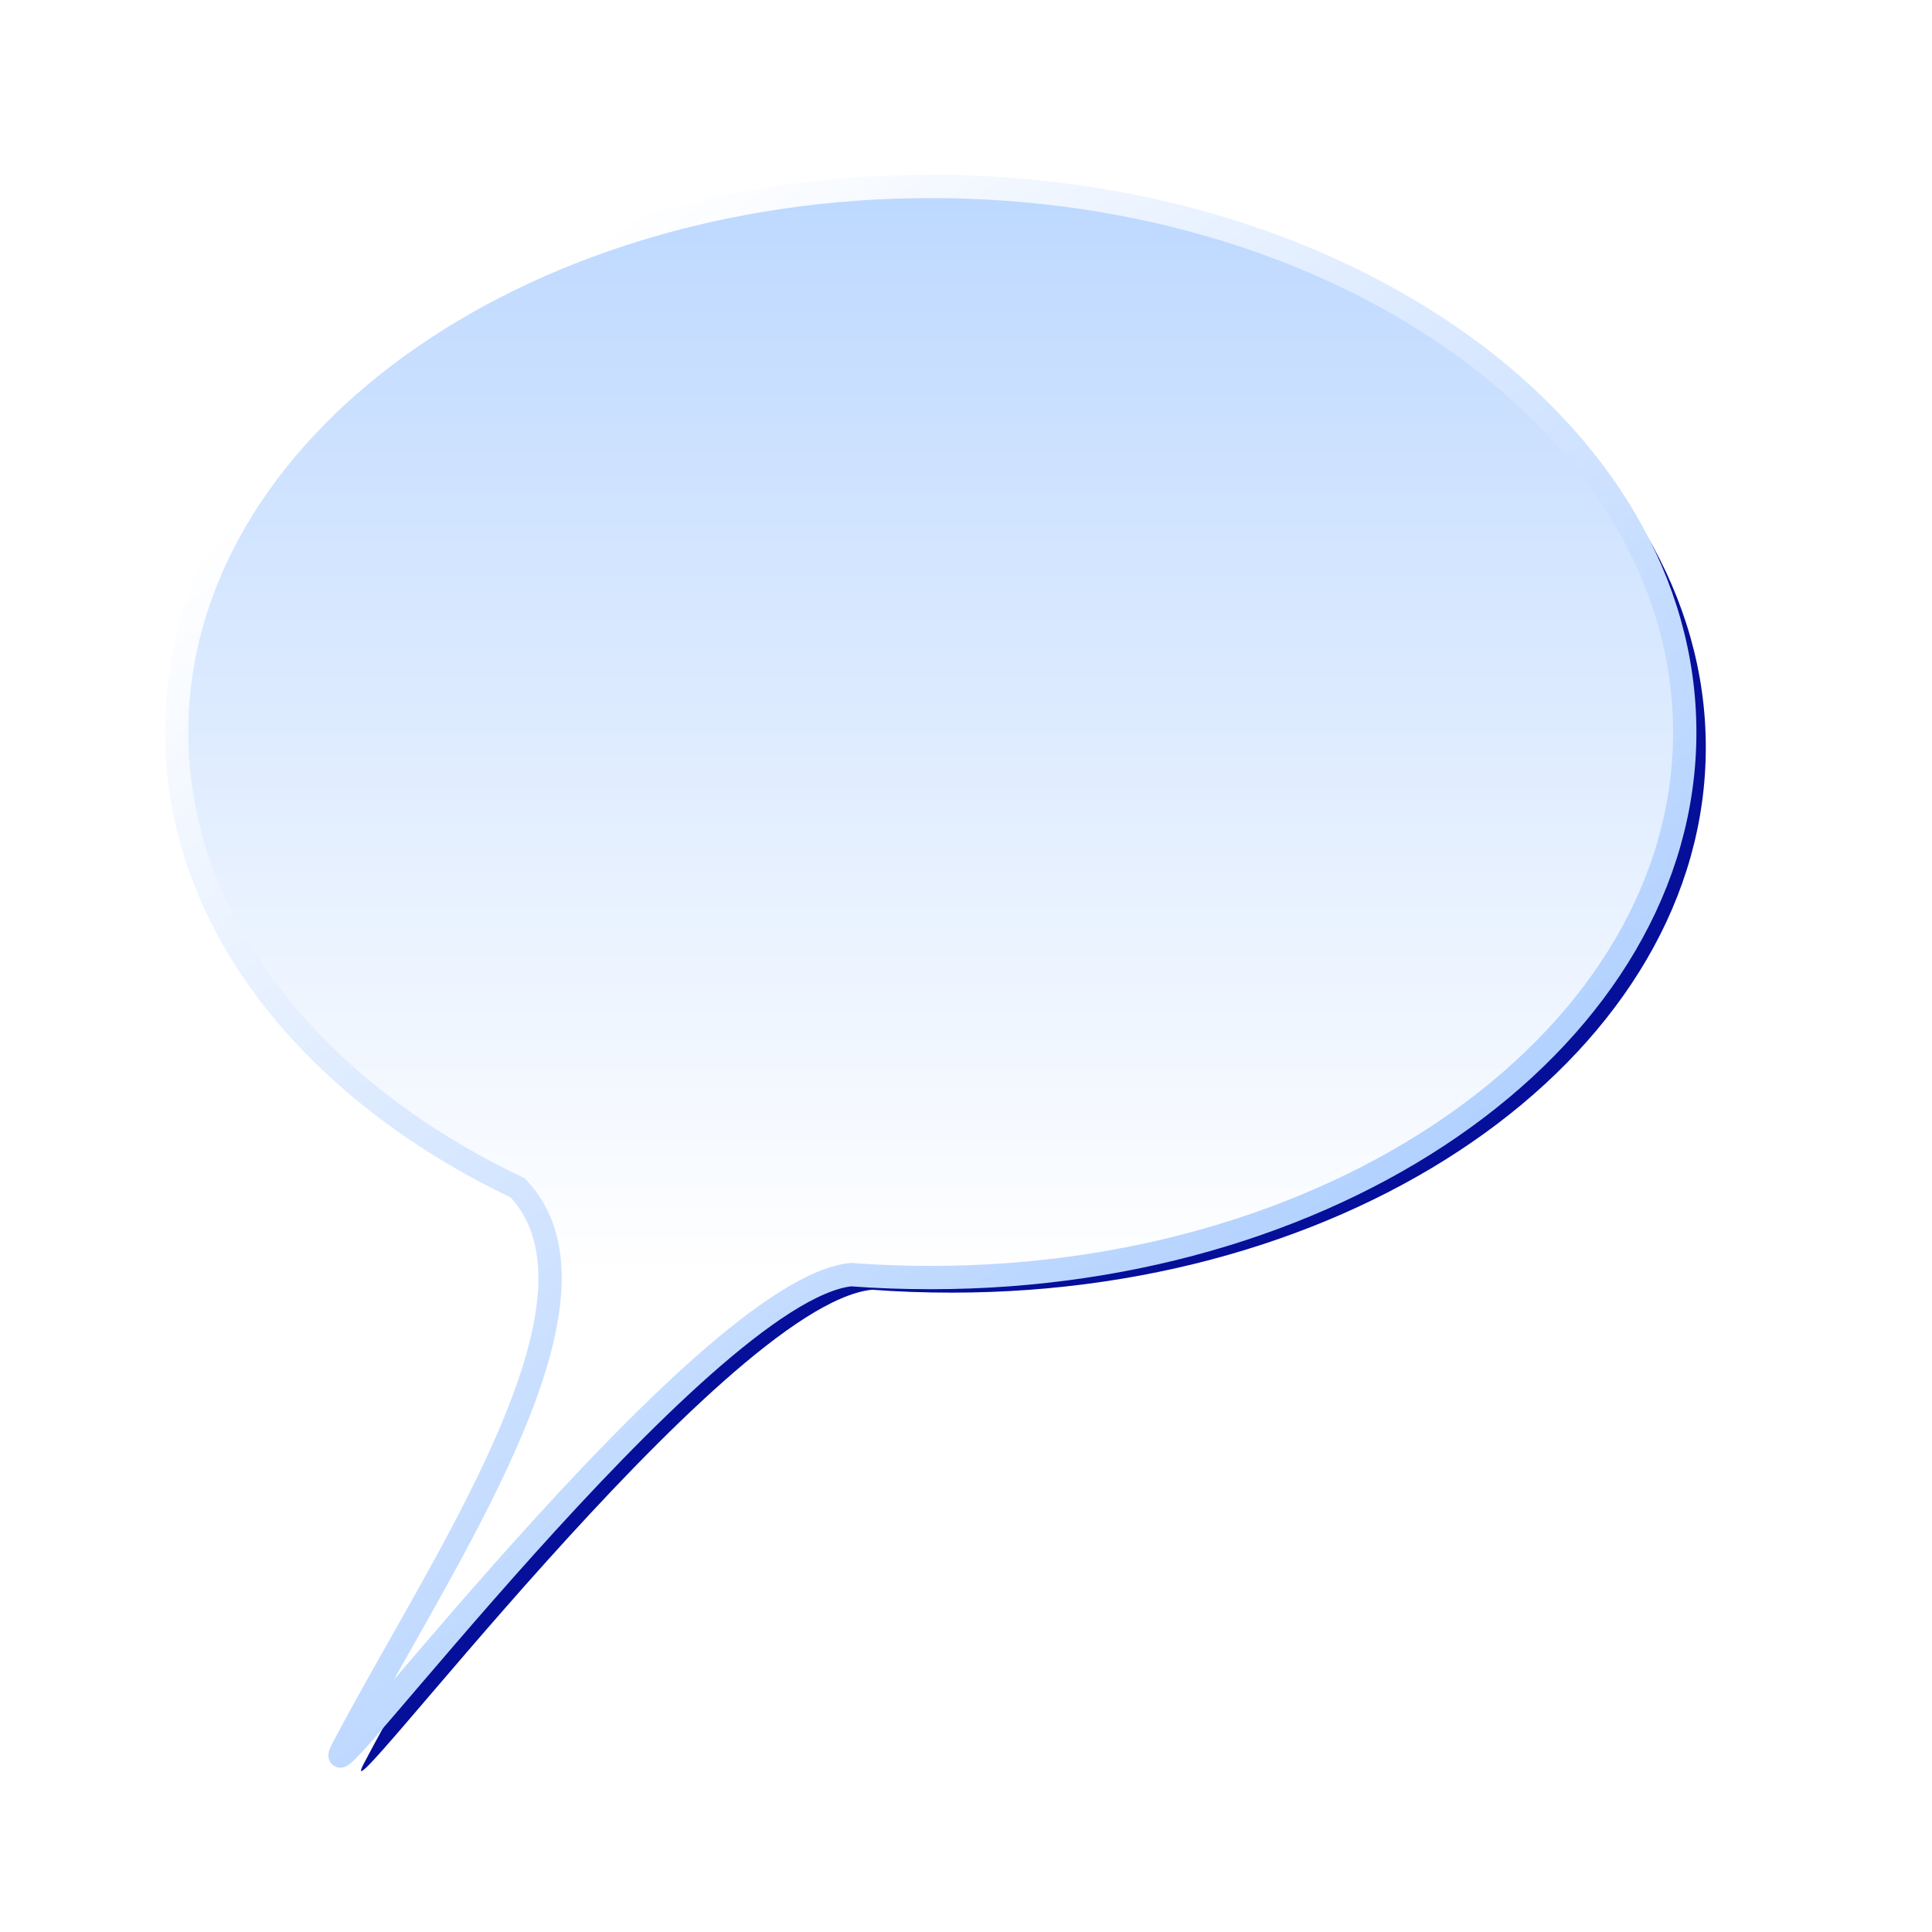
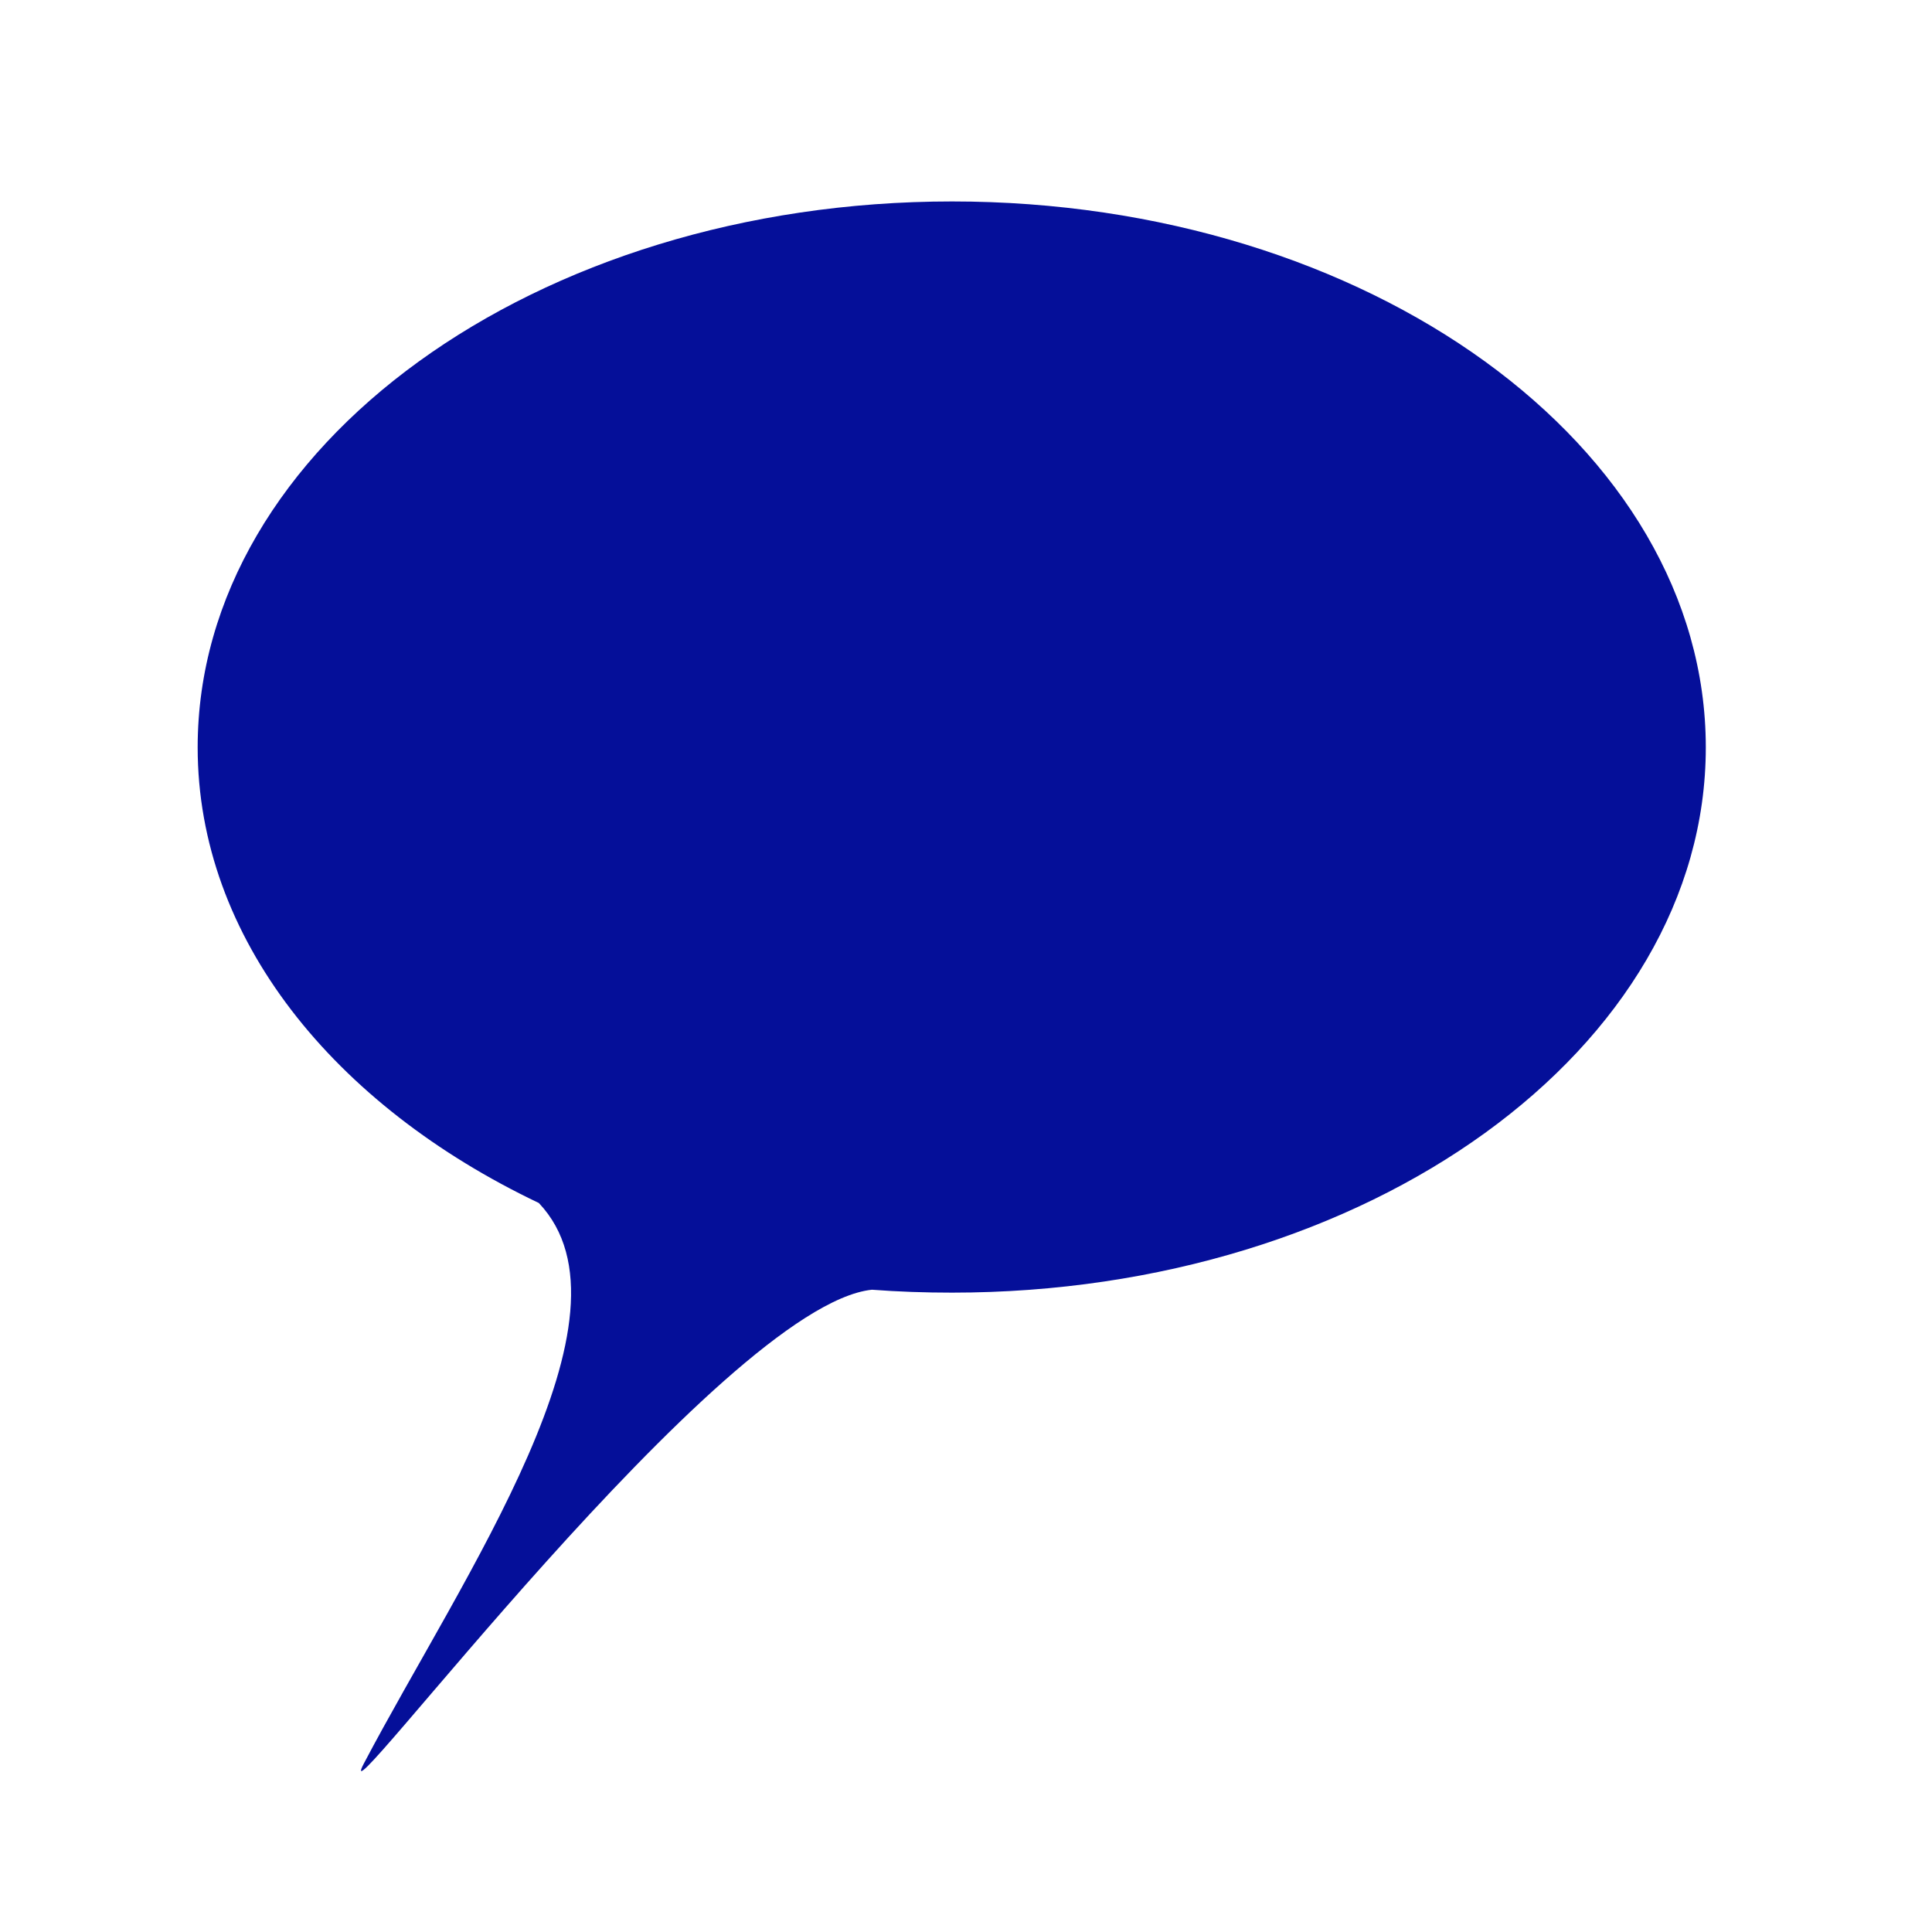
<svg xmlns="http://www.w3.org/2000/svg" xmlns:ns1="http://sodipodi.sourceforge.net/DTD/sodipodi-0.dtd" xmlns:ns2="http://www.inkscape.org/namespaces/inkscape" id="svg4166" ns1:docname="speech bubble.svg" viewBox="0 0 500 500" ns1:version="0.32" version="1.0" ns2:output_extension="org.inkscape.output.svg.inkscape" ns2:version="0.46">
  <defs id="defs4168">
    <filter id="filter4160" ns2:collect="always">
      <feGaussianBlur id="feGaussianBlur4162" stdDeviation="2.309" ns2:collect="always" />
    </filter>
    <linearGradient id="linearGradient3151" y2="205.58" gradientUnits="userSpaceOnUse" x2="183.04" gradientTransform="matrix(6.491 0 0 6.491 -930.02 -989.73)" y1="158.79" x1="183.04" ns2:collect="always">
      <stop id="stop3835" style="stop-color:#bdd8ff" offset="0" />
      <stop id="stop3837" style="stop-color:#ffffff" offset="1" />
    </linearGradient>
    <linearGradient id="linearGradient3153" y2="206.08" gradientUnits="userSpaceOnUse" x2="209.07" gradientTransform="matrix(6.491 0 0 6.491 -930.02 -989.73)" y1="158.29" x1="172" ns2:collect="always">
      <stop id="stop3853" style="stop-color:#ffffff" offset="0" />
      <stop id="stop3855" style="stop-color:#a8cbff" offset="1" />
    </linearGradient>
  </defs>
  <ns1:namedview id="base" bordercolor="#666666" ns2:pageshadow="2" ns2:window-y="29" pagecolor="#ffffff" ns2:window-height="868" ns2:zoom="0.9899495" ns2:window-x="22" showgrid="false" borderopacity="1.0" ns2:current-layer="layer1" ns2:cx="276.7598" ns2:cy="242.62956" ns2:window-width="1235" ns2:pageopacity="0.0" ns2:document-units="px" />
  <g id="layer1" ns2:label="Calque 1" ns2:groupmode="layer" transform="translate(-14.34 -8.63)">
    <g id="g3147" transform="matrix(.93 0 0 .93 15.287 18.818)">
      <path id="path4122" d="m54.396 14.573c-17.841 0-32.343 10.493-32.343 23.406 0 8.175 5.838 15.348 14.625 19.531 4.57 4.816-3.294 16.034-7.5 24.031-1.738 3.304 15.358-19.634 21.781-20.312 1.126 0.086 2.28 0.125 3.437 0.125 17.842 0 32.313-10.462 32.313-23.375s-14.471-23.406-32.313-23.406z" style="filter:url(#filter4160);fill:#050f99" transform="matrix(6.491 0 0 6.491 -89.158 -49.491)" />
-       <path id="path4055" style="stroke:url(#linearGradient3153);stroke-width:6.491;fill:url(#linearGradient3151)" d="m258.08 40.918c-115.81 0-209.94 68.112-209.94 151.92 0.002 53.07 37.898 99.63 94.93 126.78 29.66 31.26-21.38 104.07-48.681 155.98-11.278 21.44 99.691-127.45 141.38-131.85 7.31 0.56 14.79 0.81 22.31 0.81 115.8 0 209.73-67.9 209.73-151.72 0-83.81-93.93-151.92-209.73-151.92z" />
    </g>
  </g>
</svg>